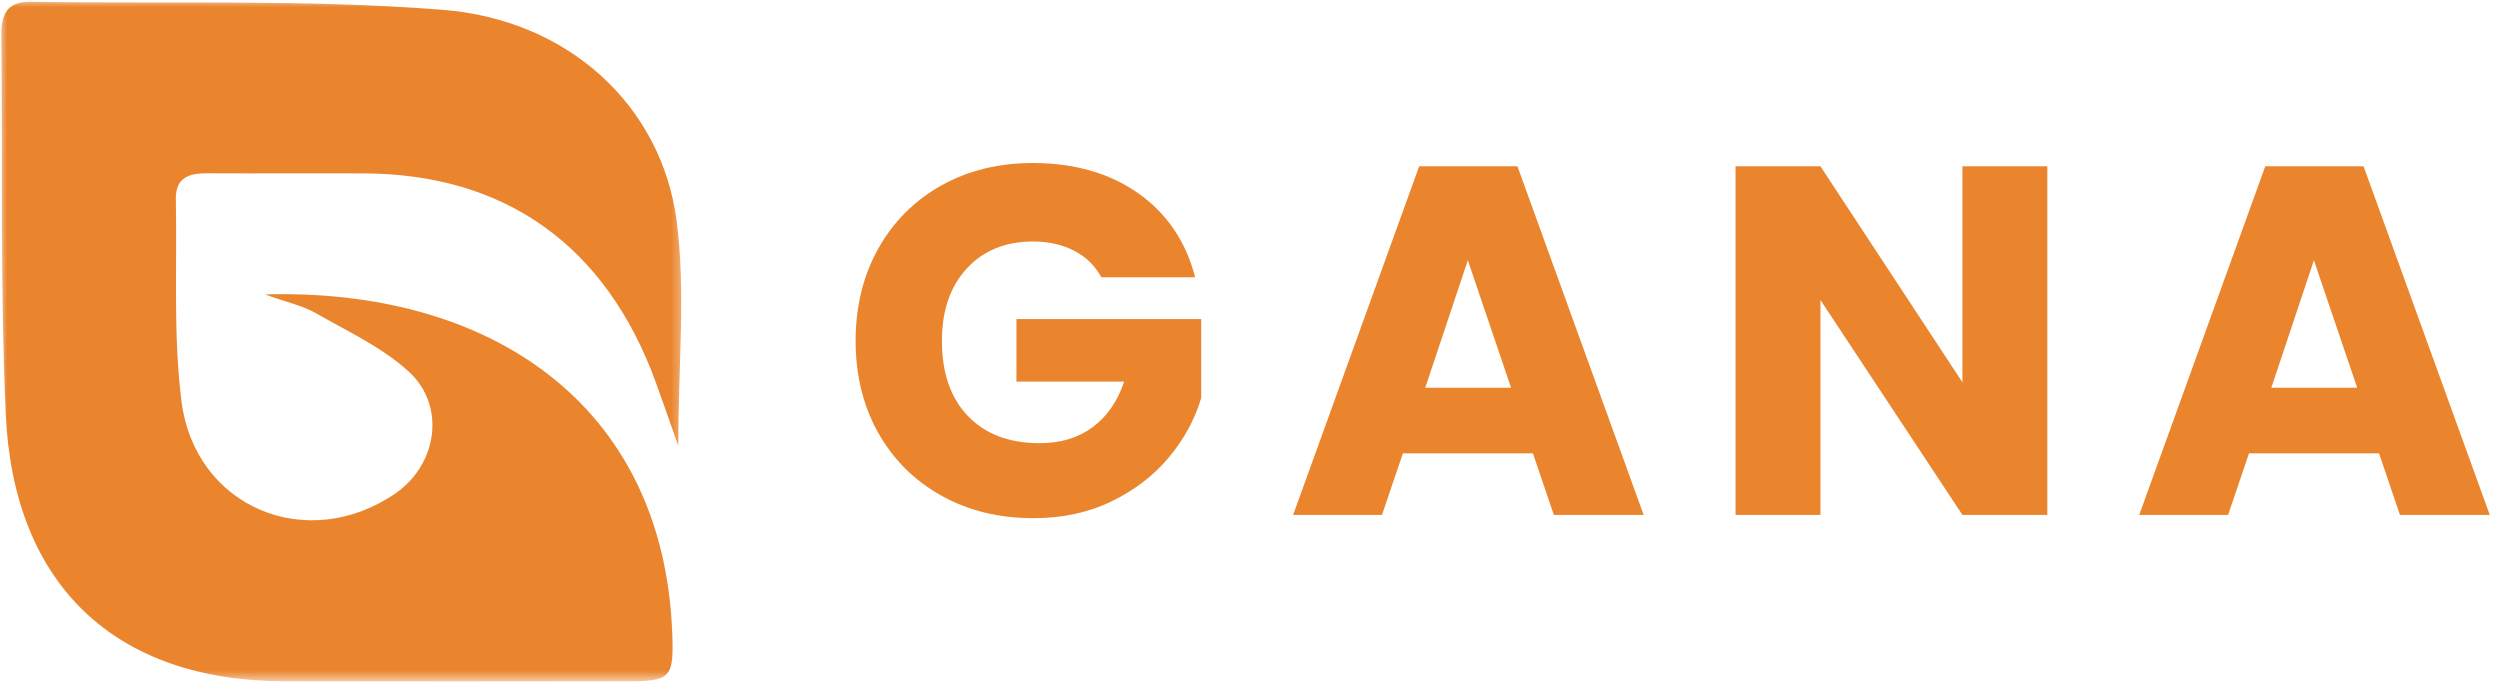
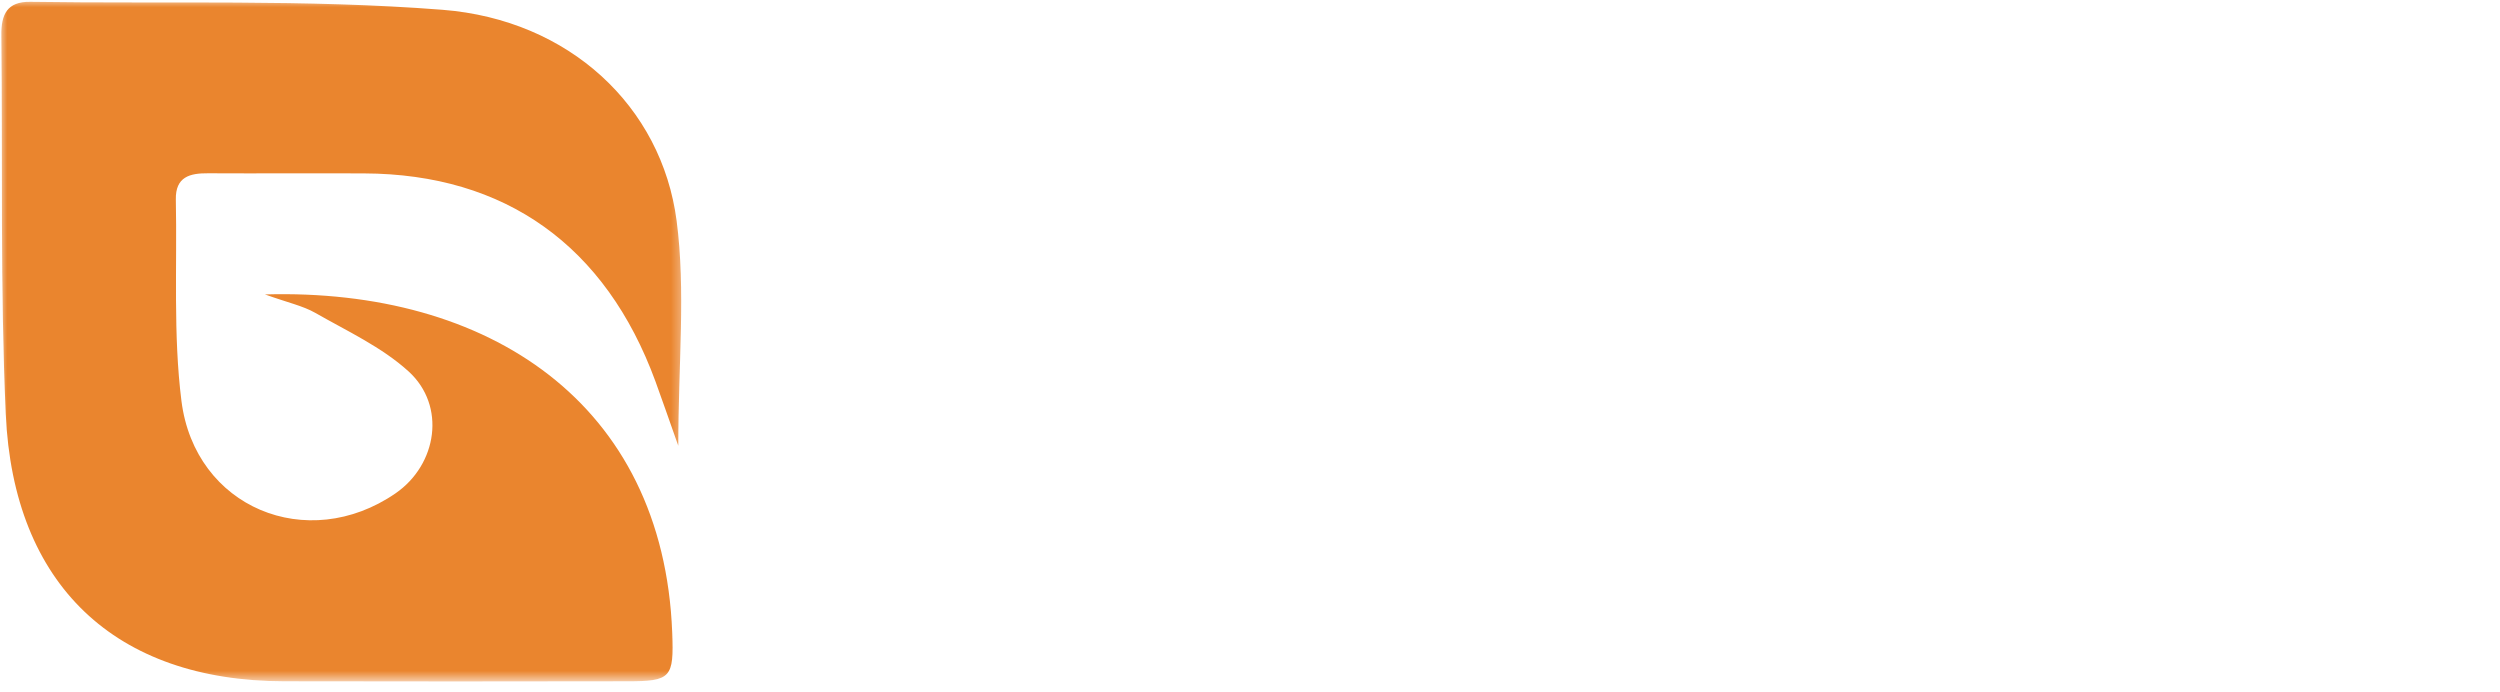
<svg xmlns="http://www.w3.org/2000/svg" width="177" height="49" viewBox="0 0 177 49" fill="none">
  <mask id="mask0_2081_1846" style="mask-type:luminance" maskUnits="userSpaceOnUse" x="0" y="0" width="49" height="49">
    <path d="M0 0H48.579V48.229H0V0Z" fill="white" />
  </mask>
  <g mask="url(#mask0_2081_1846)">
    <path d="M18.759 20.845C34.547 20.395 46.963 28.503 47.594 44.792C47.722 47.989 47.498 48.235 44.418 48.235C36.31 48.246 28.204 48.257 20.108 48.235C8.172 48.204 0.951 41.444 0.407 29.305C0.012 20.385 0.192 11.444 0.096 2.514C0.075 1.015 0.502 0.106 2.15 0.128C11.883 0.278 21.648 -0.065 31.337 0.694C40.299 1.401 46.845 7.529 47.904 15.626C48.557 20.599 48.023 25.733 48.023 31.561C47.327 29.594 46.878 28.299 46.407 27.005C42.878 17.389 35.776 12.32 25.786 12.277C22.108 12.257 18.418 12.288 14.738 12.268C13.444 12.257 12.417 12.513 12.449 14.129C12.546 18.888 12.256 23.69 12.846 28.384C13.798 35.947 21.765 39.22 28.001 34.93C30.963 32.887 31.595 28.727 28.931 26.299C27.027 24.567 24.578 23.443 22.32 22.15C21.433 21.647 20.396 21.432 18.759 20.845Z" fill="#EA852E" />
  </g>
-   <path d="M77.974 19.63C77.528 18.811 76.89 18.184 76.054 17.755C75.224 17.32 74.249 17.099 73.128 17.099C71.177 17.099 69.615 17.74 68.44 19.02C67.271 20.293 66.689 21.999 66.689 24.137C66.689 26.405 67.302 28.178 68.531 29.457C69.765 30.74 71.459 31.378 73.614 31.378C75.088 31.378 76.336 31.002 77.353 30.248C78.375 29.497 79.121 28.418 79.59 27.017H71.965V22.589H85.046V28.17C84.6 29.678 83.843 31.073 82.775 32.361C81.705 33.648 80.35 34.693 78.709 35.49C77.073 36.289 75.224 36.687 73.162 36.687C70.722 36.687 68.545 36.153 66.633 35.083C64.727 34.016 63.238 32.53 62.171 30.632C61.109 28.735 60.578 26.571 60.578 24.137C60.578 21.697 61.109 19.525 62.171 17.619C63.238 15.707 64.724 14.216 66.622 13.146C68.519 12.078 70.688 11.542 73.128 11.542C76.079 11.542 78.567 12.259 80.595 13.688C82.62 15.12 83.961 17.099 84.617 19.63H77.974Z" fill="#EA852E" />
-   <path d="M108.531 32.095H99.325L97.845 36.456H91.553L100.477 11.773H107.435L116.371 36.456H110.011L108.531 32.095ZM106.983 27.452L103.922 18.427L100.906 27.452H106.983Z" fill="#EA852E" />
-   <path d="M144.95 36.456H138.94L128.887 21.239V36.456H122.877V11.773H128.887L138.94 27.068V11.773H144.95V36.456Z" fill="#EA852E" />
-   <path d="M168.435 32.095H159.229L157.749 36.456H151.457L160.381 11.773H167.34L176.275 36.456H169.915L168.435 32.095ZM166.888 27.452L163.826 18.427L160.81 27.452H166.888Z" fill="#EA852E" />
</svg>